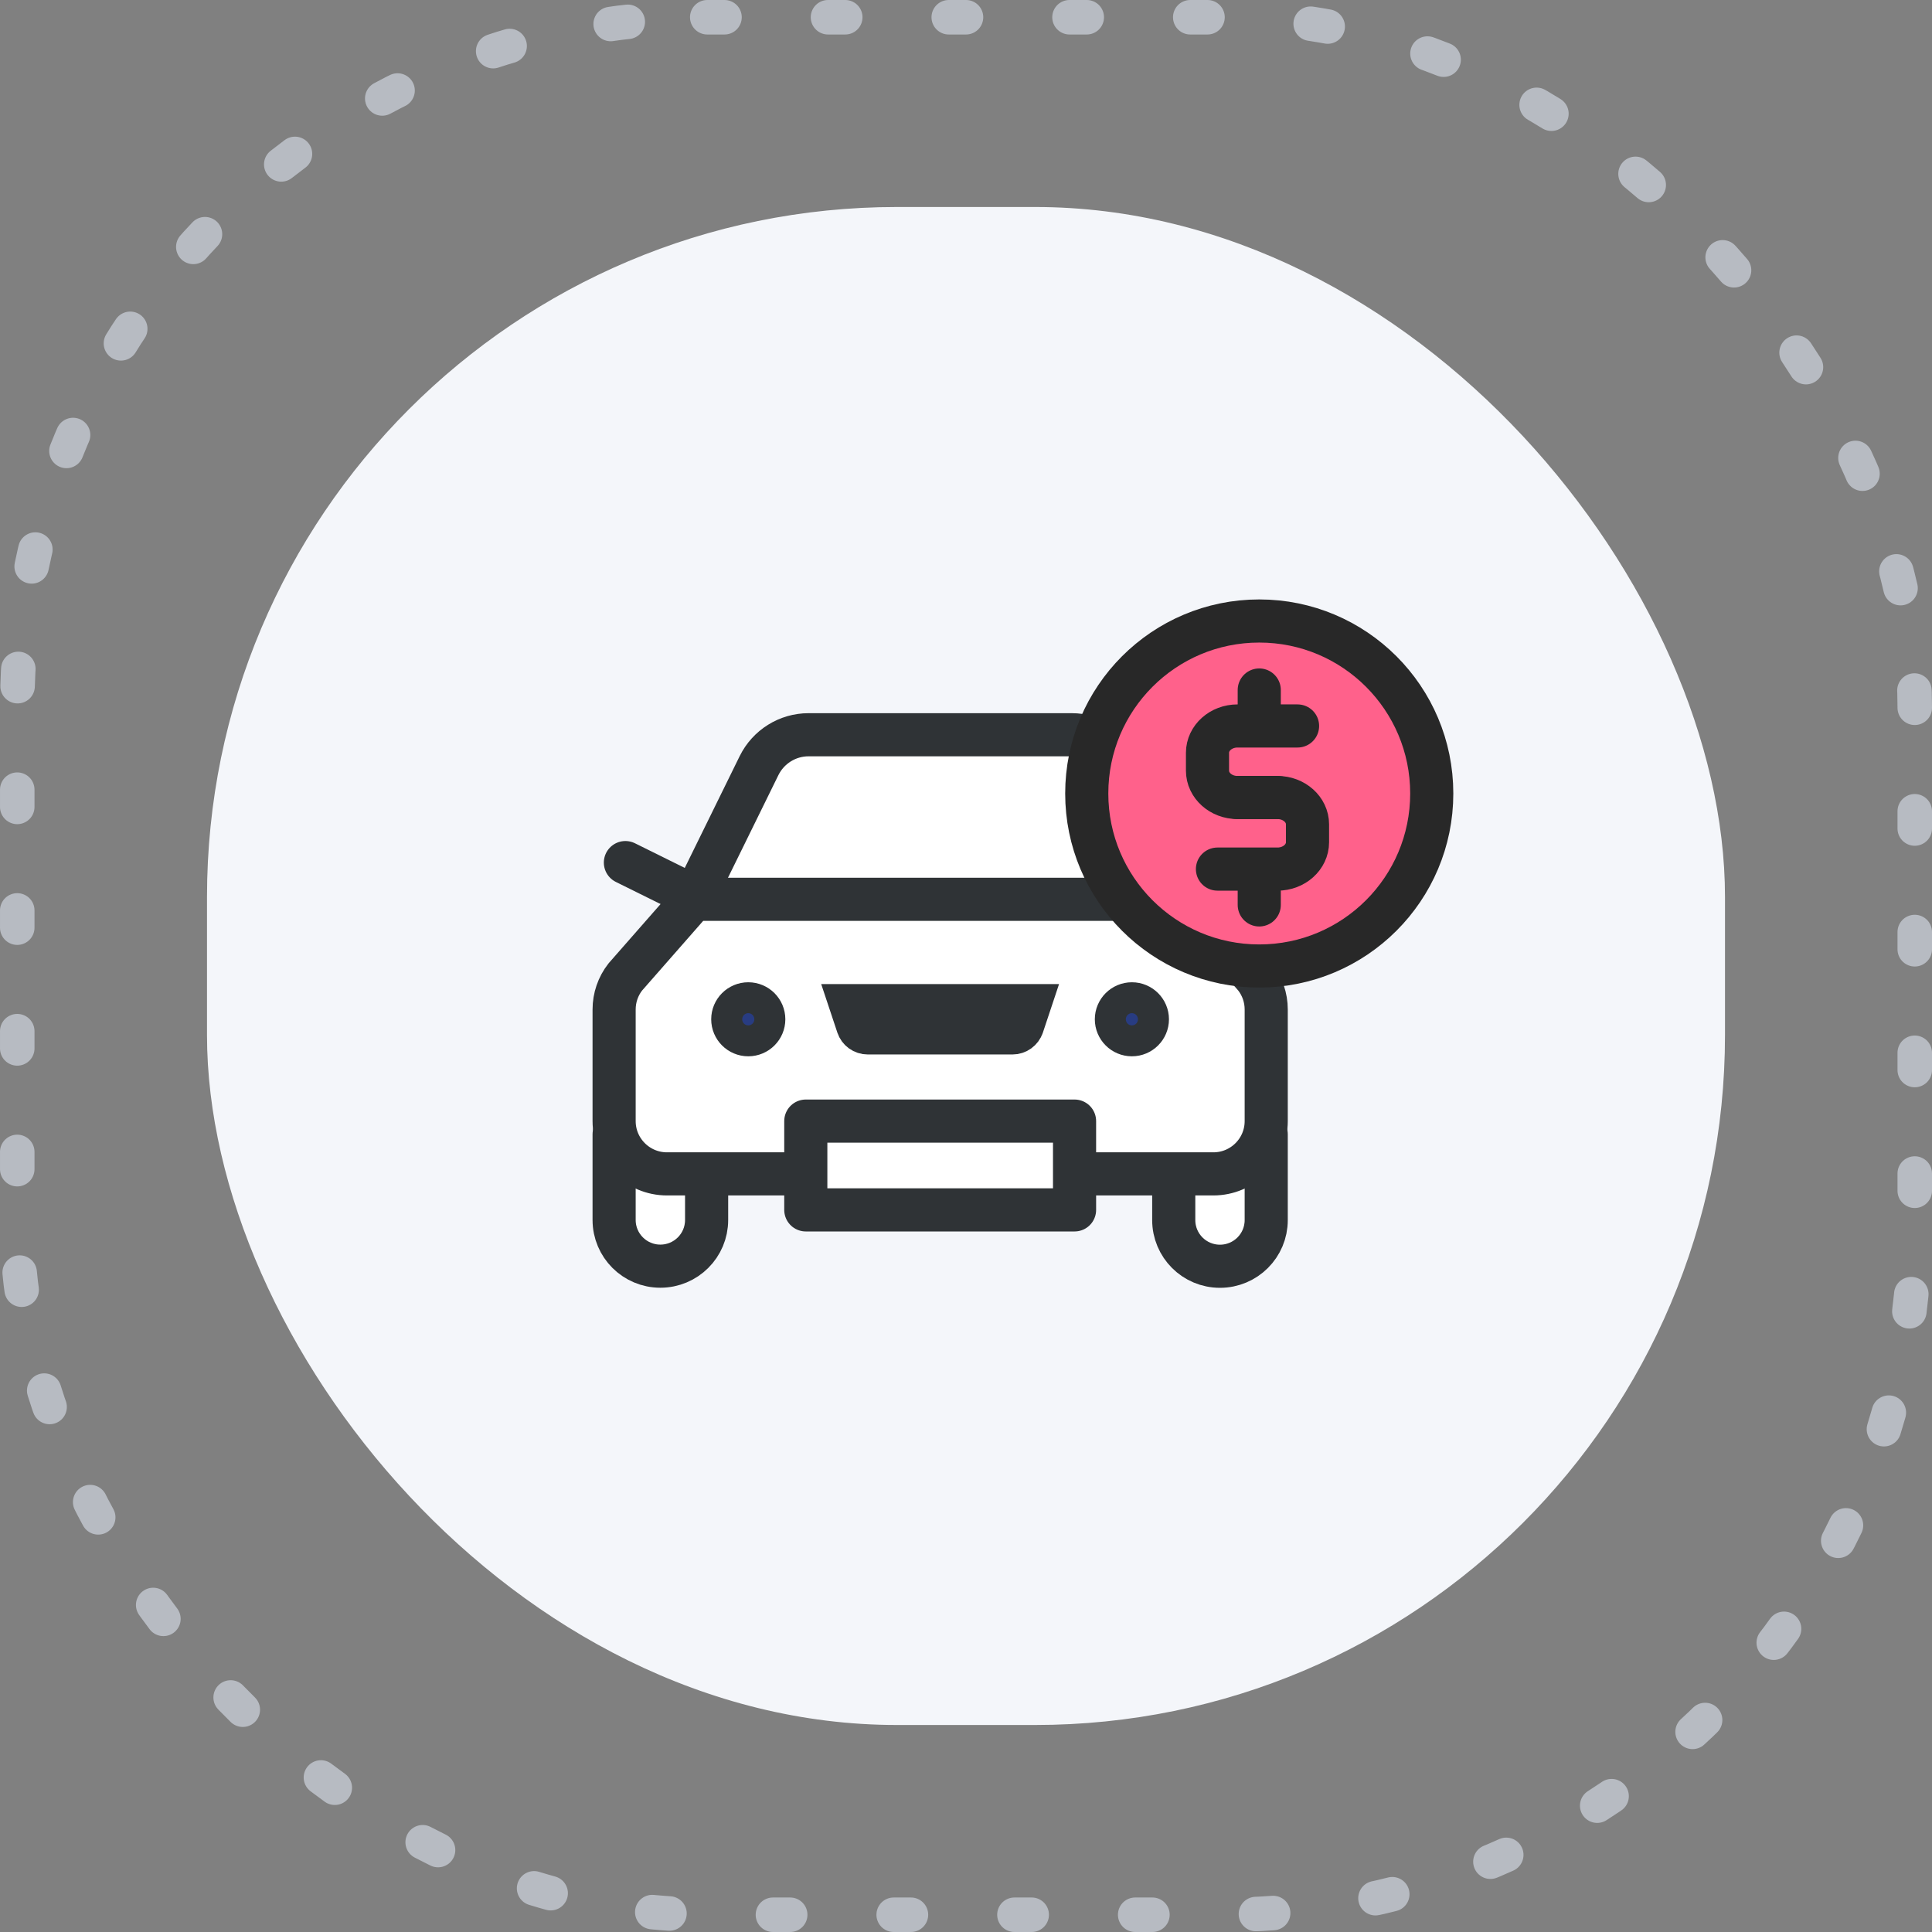
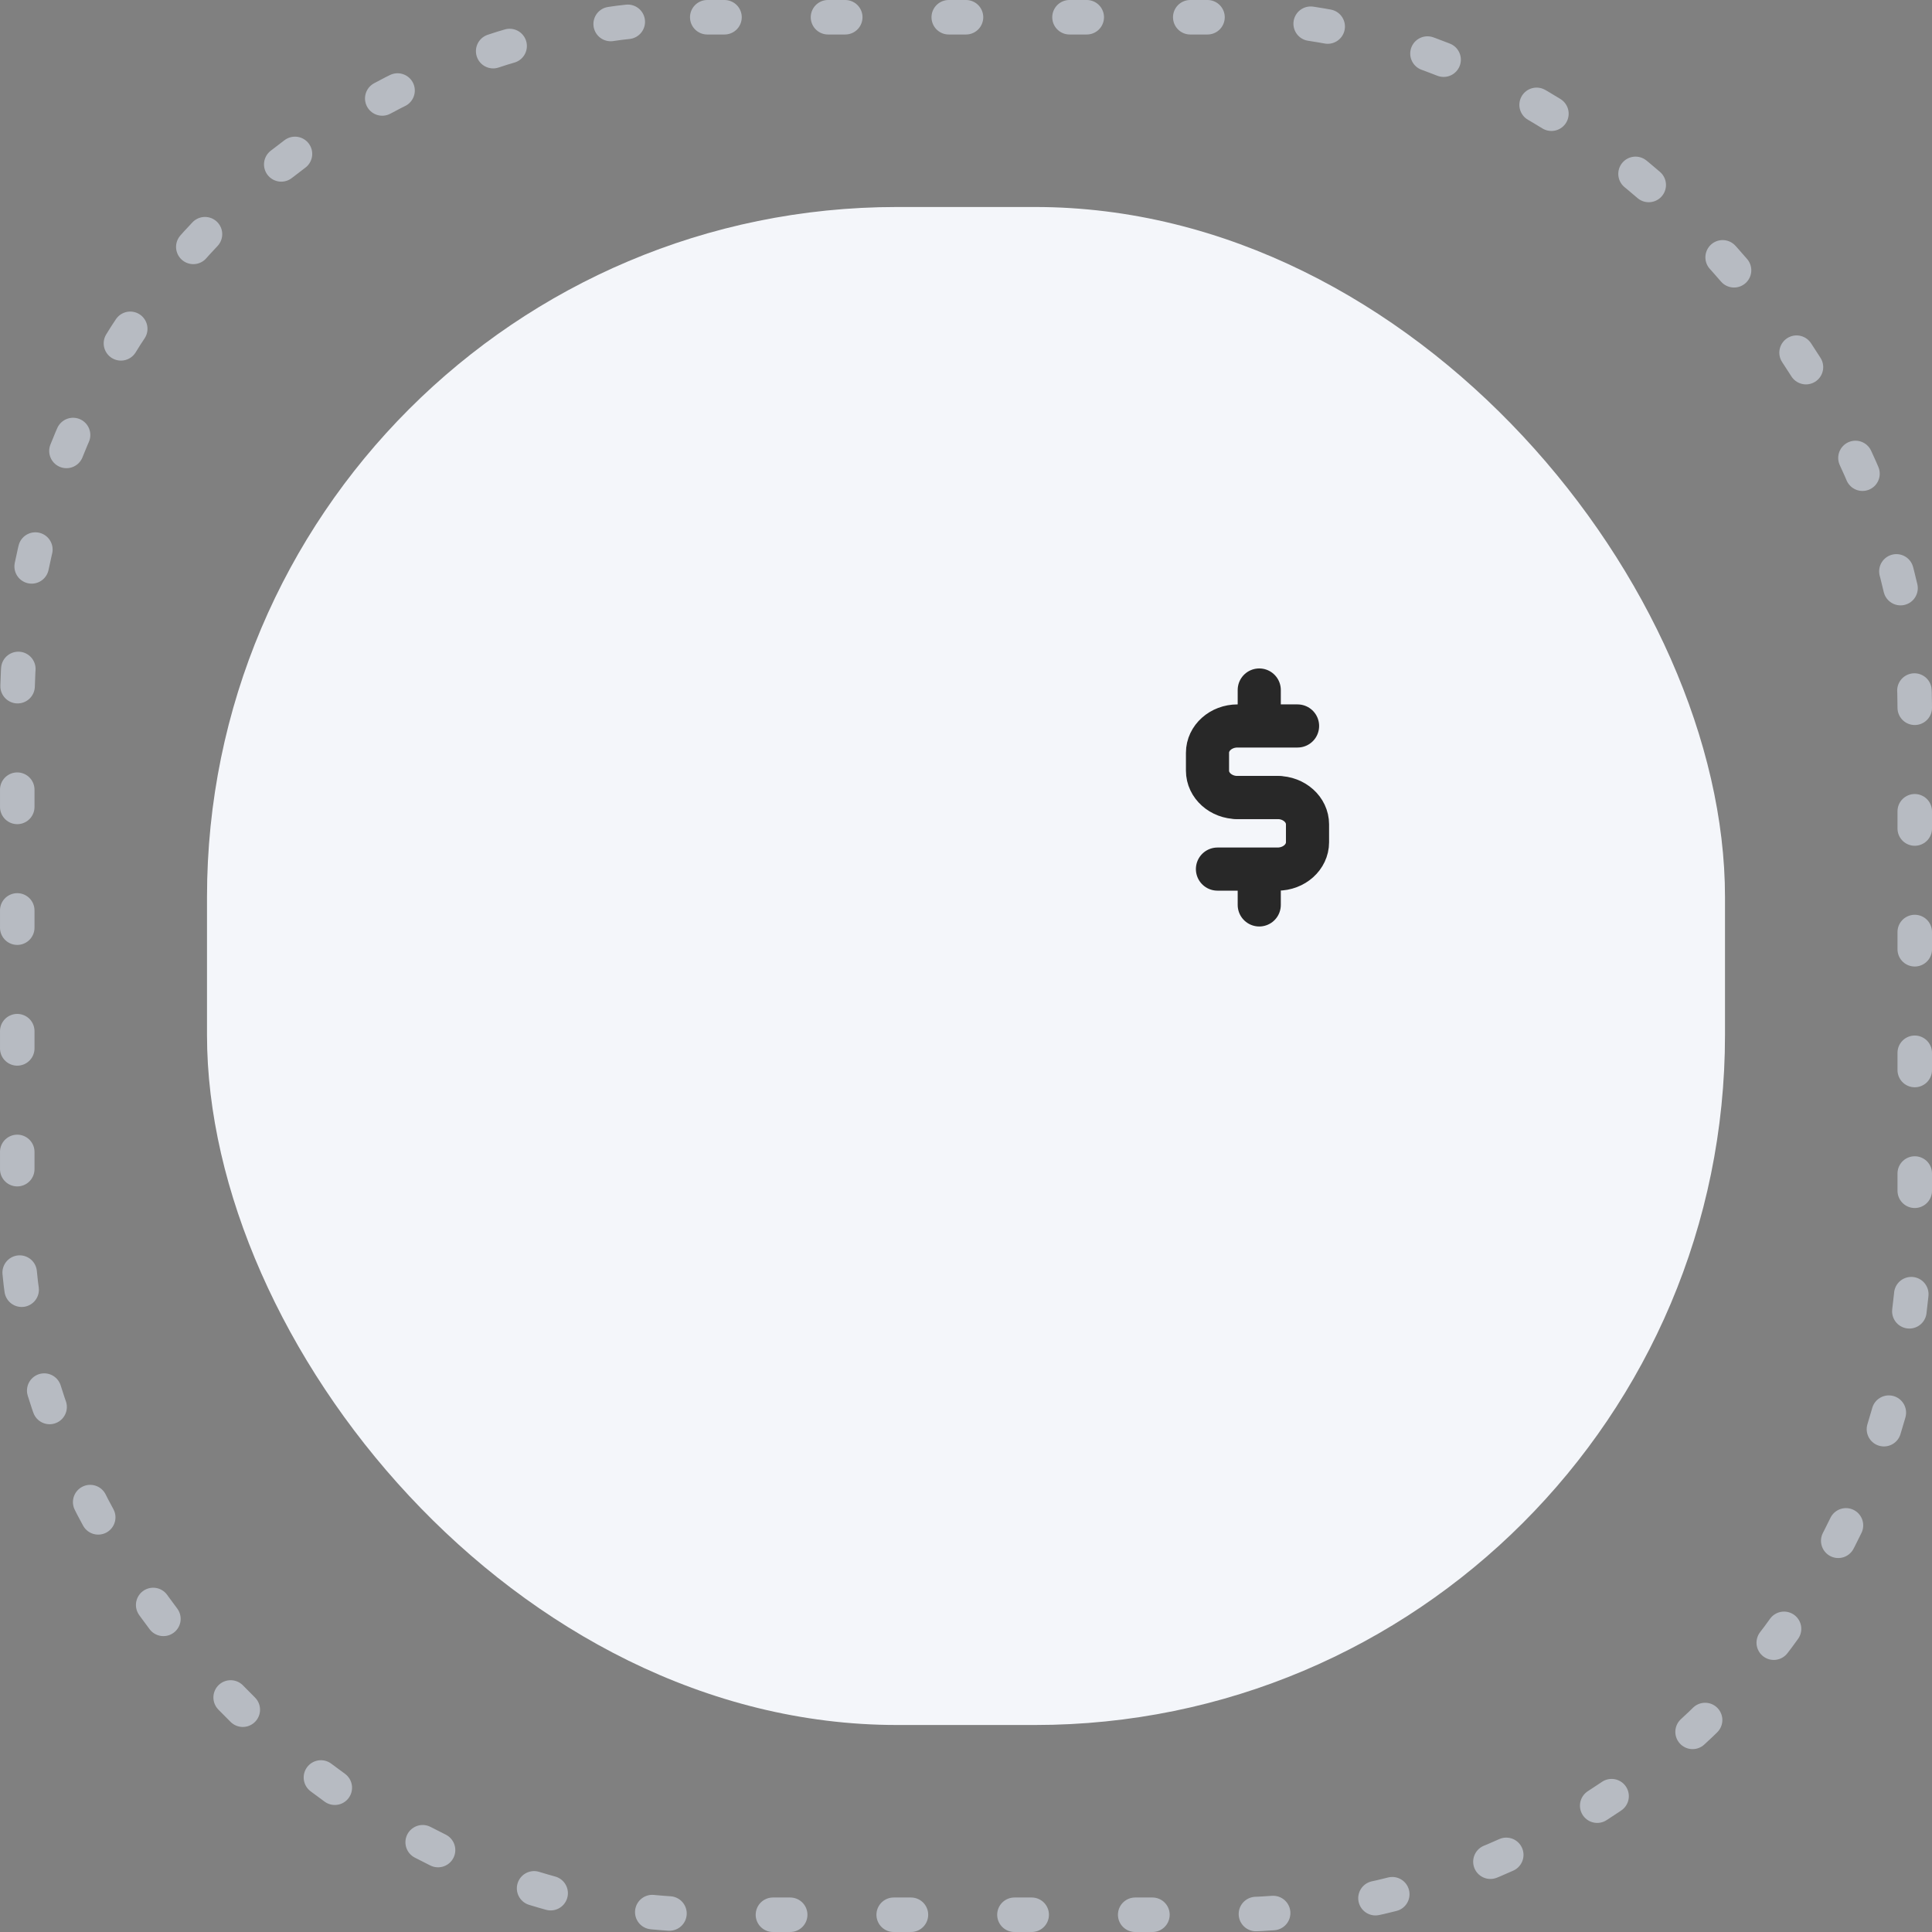
<svg xmlns="http://www.w3.org/2000/svg" width="112" height="112" viewBox="0 0 112 112" fill="none">
  <rect x="0" y="0" width="112" height="112" fill="#808080" stroke="none" />
  <rect x="12" y="12" width="88" height="88" rx="40" fill="#F4F6FA" />
  <rect x="1" y="1" width="110" height="110" rx="40" stroke="#B7BBC2" stroke-width="2" stroke-linecap="round" stroke-dasharray="1 6" />
  <g clip-path="url(#clip0_103_5070)">
    <path d="M73.404 65.756V70.729C73.404 72.211 72.202 73.406 70.723 73.406C69.239 73.406 68.043 72.206 68.043 70.729V68.056" fill="white" />
    <path d="M73.404 65.756V70.729C73.404 72.211 72.202 73.406 70.723 73.406C69.239 73.406 68.043 72.206 68.043 70.729V68.056" stroke="#2F3336" stroke-width="2.5" stroke-linecap="round" stroke-linejoin="round" />
    <path d="M40.197 52.13L44.005 44.379C44.543 43.29 45.654 42.594 46.872 42.594H62.133C63.351 42.594 64.463 43.284 65 44.379L68.808 52.13" fill="white" />
    <path d="M40.197 52.13L44.005 44.379C44.543 43.29 45.654 42.594 46.872 42.594H62.133C63.351 42.594 64.463 43.284 65 44.379L68.808 52.13" stroke="#2F3336" stroke-width="2.5" stroke-linecap="round" stroke-linejoin="round" />
-     <path d="M40.963 68.051V70.724C40.963 72.206 39.761 73.401 38.282 73.401C36.798 73.401 35.601 72.2 35.601 70.724V65.751" fill="white" />
    <path d="M40.963 68.051V70.724C40.963 72.206 39.761 73.401 38.282 73.401C36.798 73.401 35.601 72.2 35.601 70.724V65.751" stroke="#2F3336" stroke-width="2.5" stroke-linecap="round" stroke-linejoin="round" />
    <path d="M46.425 68.051H38.665C36.973 68.051 35.601 66.681 35.601 64.991V58.521C35.601 57.835 35.83 57.171 36.25 56.635L40.197 52.135H68.808L72.755 56.635C73.175 57.171 73.404 57.835 73.404 58.521V64.991C73.404 66.681 72.032 68.051 70.34 68.051H62.293" fill="white" />
    <path d="M46.425 68.051H38.665C36.973 68.051 35.601 66.681 35.601 64.991V58.521C35.601 57.835 35.83 57.171 36.25 56.635L40.197 52.135H68.808L72.755 56.635C73.175 57.171 73.404 57.835 73.404 58.521V64.991C73.404 66.681 72.032 68.051 70.34 68.051H62.293" stroke="#2F3336" stroke-width="2.5" stroke-linecap="round" stroke-linejoin="round" />
    <path d="M62.293 64.991H46.713V70.139H62.293V64.991Z" fill="white" stroke="#2F3336" stroke-width="2.5" stroke-linecap="round" stroke-linejoin="round" />
    <path d="M40.548 52.13L36.255 50.005" stroke="#2F3336" stroke-width="2.5" stroke-linecap="round" stroke-linejoin="round" />
    <path d="M68.644 52.13L72.936 50.005" stroke="#2F3336" stroke-width="2.5" stroke-linecap="round" stroke-linejoin="round" />
    <path d="M44.277 59.089C44.277 59.582 43.875 59.985 43.378 59.985C42.88 59.985 42.479 59.582 42.479 59.089C42.479 58.596 42.88 58.193 43.378 58.193C43.875 58.193 44.277 58.596 44.277 59.089Z" fill="#283C82" stroke="#2F3336" stroke-width="2.5" />
    <path d="M66.516 59.089C66.516 59.582 66.114 59.985 65.617 59.985C65.12 59.985 64.718 59.582 64.718 59.089C64.718 58.596 65.12 58.193 65.617 58.193C66.114 58.193 66.516 58.596 66.516 59.089Z" fill="#283C82" stroke="#2F3336" stroke-width="2.5" />
    <path d="M49.73 59.469L49.73 59.469L49.728 59.464L49.34 58.299H59.66L59.273 59.461C59.273 59.462 59.272 59.462 59.272 59.462C59.187 59.713 58.957 59.879 58.691 59.879H58.686H50.309C50.037 59.879 49.809 59.708 49.73 59.469Z" fill="#283C82" stroke="#2F3336" stroke-width="2.5" />
  </g>
-   <path d="M83 46C83 51.524 78.524 56 73 56C67.476 56 63 51.524 63 46C63 40.476 67.476 36 73 36C78.524 36 83 40.476 83 46Z" fill="#FF618B" stroke="#282828" stroke-width="2.5" stroke-linecap="round" stroke-linejoin="round" />
  <path d="M74.06 46.233H71.738C70.779 46.233 70 45.536 70 44.678V43.639C70 42.782 70.779 42.085 71.738 42.085H75.221" stroke="#282828" stroke-width="2.5" stroke-linecap="round" stroke-linejoin="round" />
  <path d="M71.738 46.233H74.06C75.019 46.233 75.798 46.93 75.798 47.788V48.827C75.798 49.684 75.019 50.382 74.06 50.382H70.577" stroke="#282828" stroke-width="2.5" stroke-linecap="round" stroke-linejoin="round" />
  <path d="M73 41.562V40" stroke="#282828" stroke-width="2.5" stroke-linecap="round" stroke-linejoin="round" />
  <path d="M73 52.459V50.904" stroke="#282828" stroke-width="2.5" stroke-linecap="round" stroke-linejoin="round" />
  <defs>
    <clipPath id="clip0_103_5070">
-       <rect width="41" height="34" fill="white" transform="translate(34 41)" />
-     </clipPath>
+       </clipPath>
  </defs>
</svg>